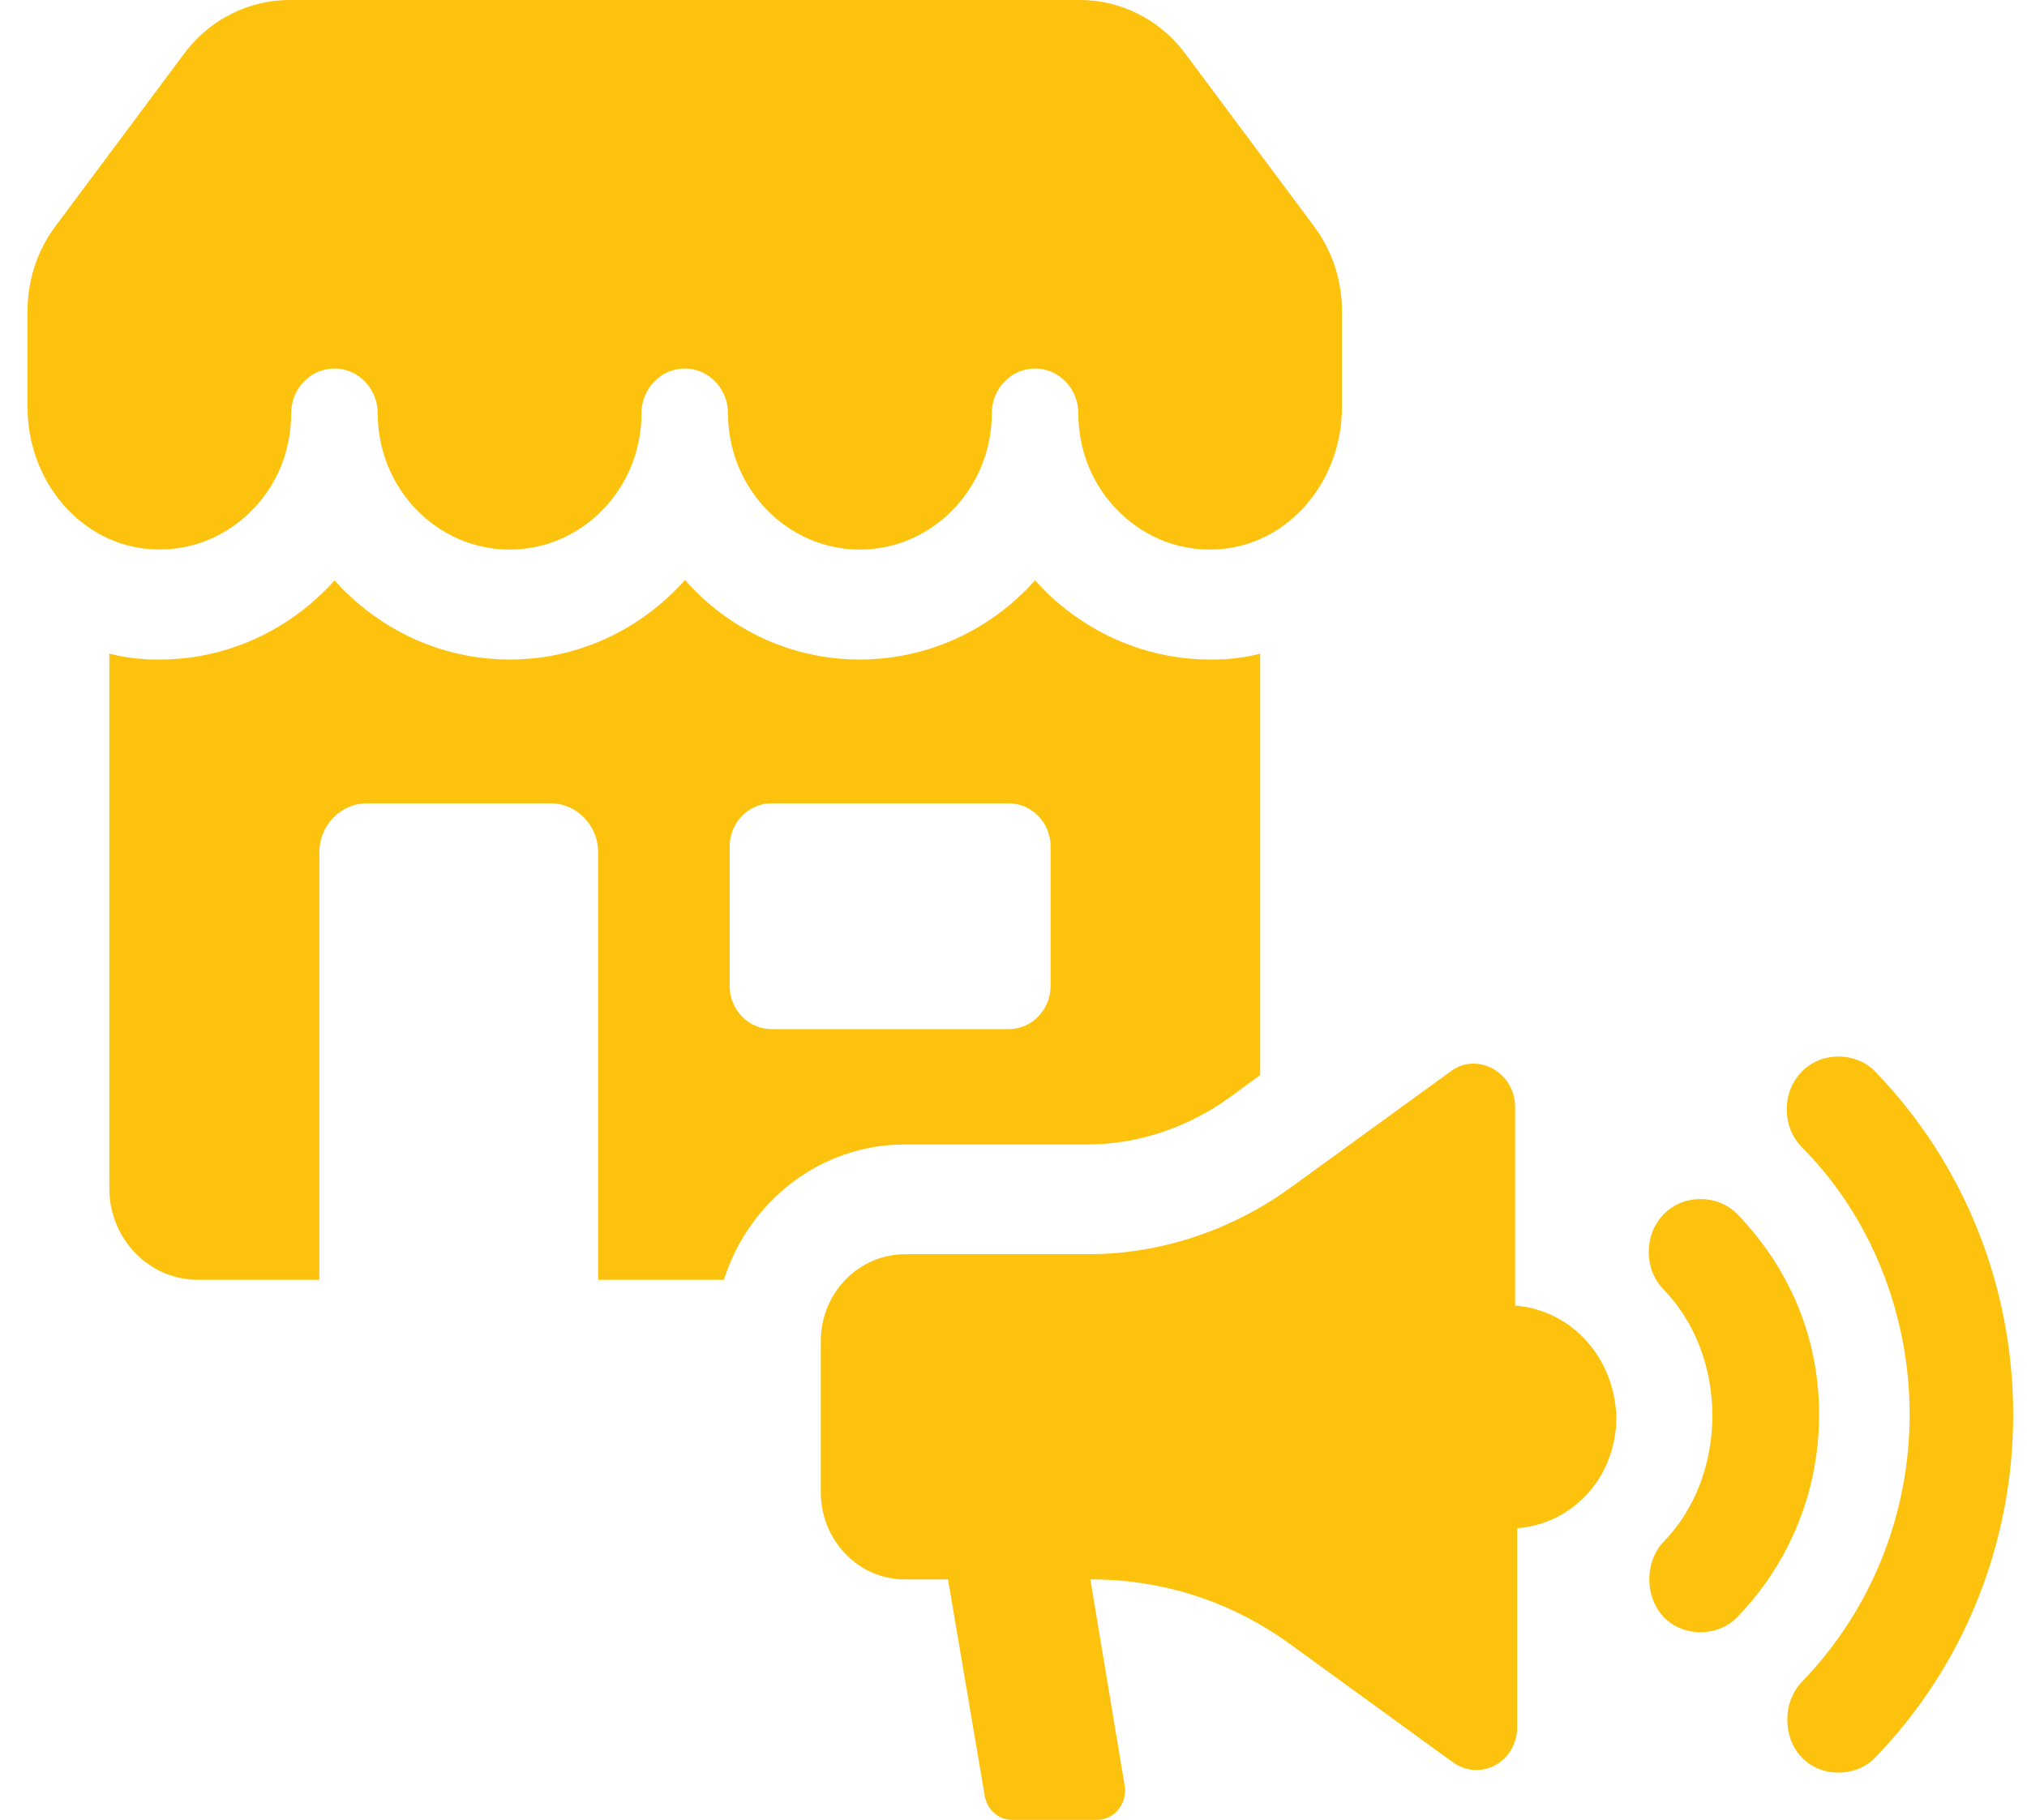
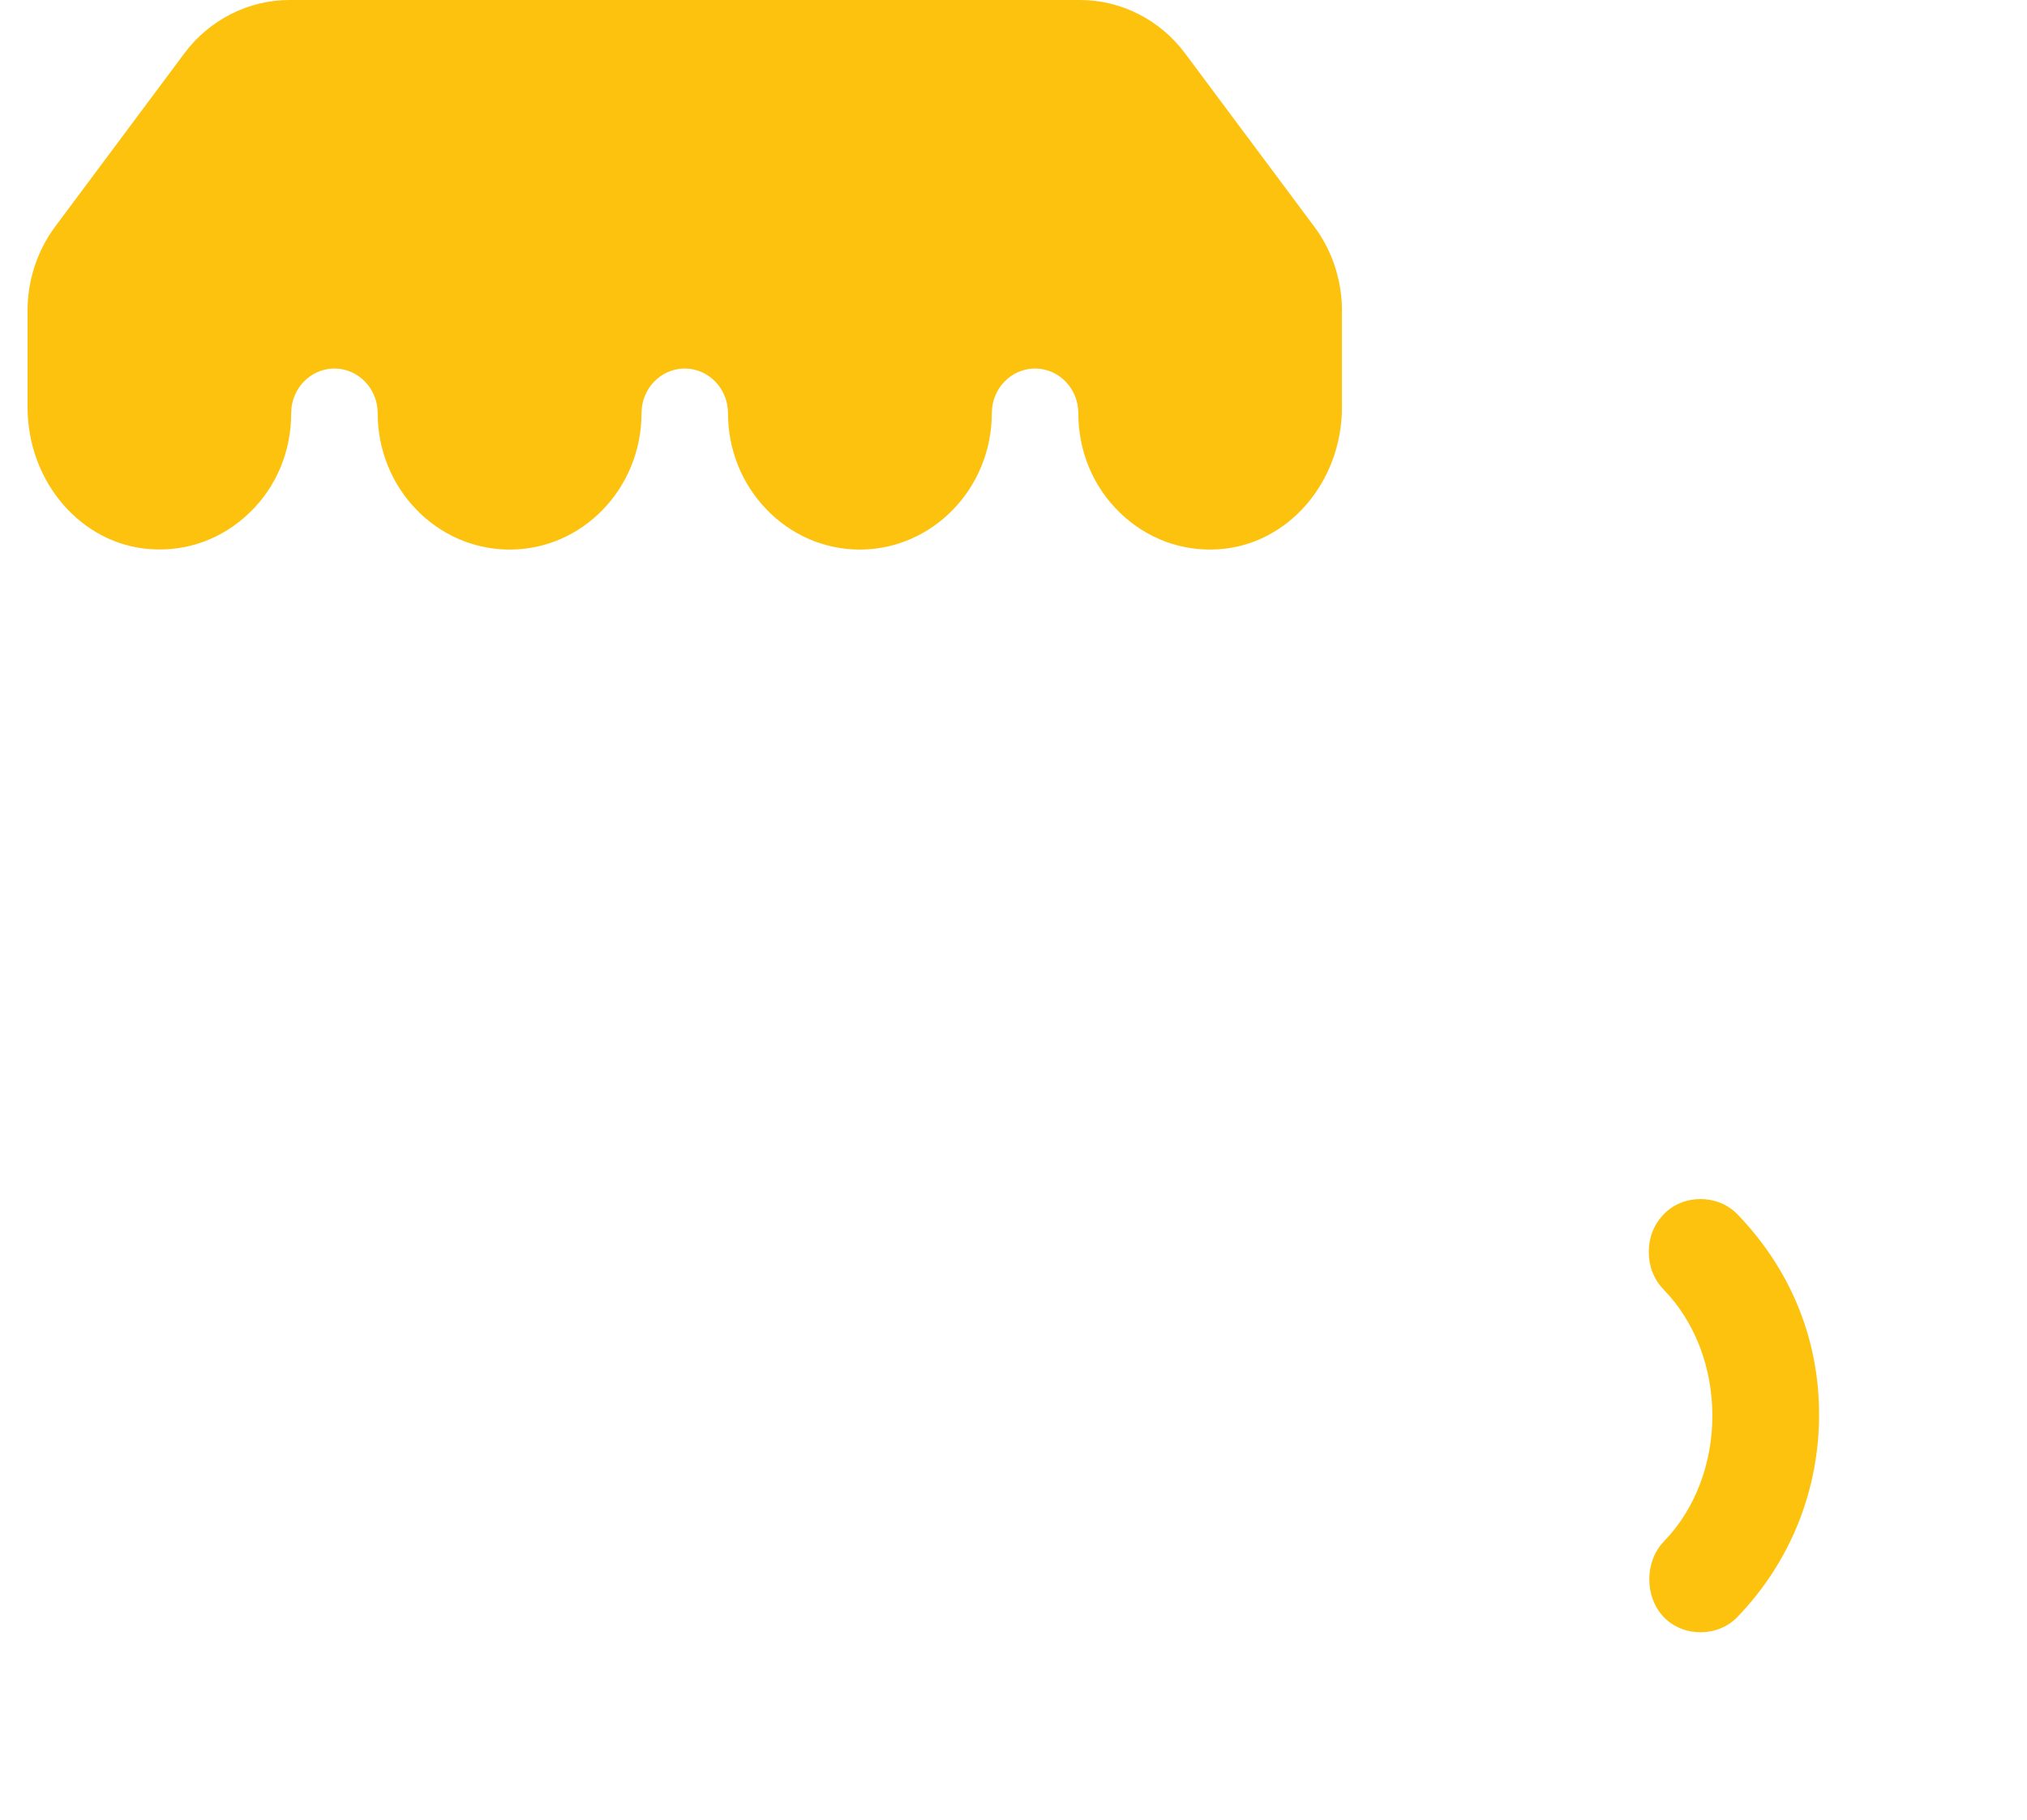
<svg xmlns="http://www.w3.org/2000/svg" width="49" height="44" viewBox="0 0 49 44" fill="none">
-   <path d="M26.307 27.668C27.505 27.668 28.722 27.259 29.722 26.534L30.463 25.991V15.803C30.196 15.874 29.919 15.915 29.641 15.935C29.513 15.945 29.384 15.945 29.256 15.945C27.79 15.945 26.396 15.372 25.316 14.34C25.218 14.238 25.117 14.135 25.019 14.033C23.97 15.21 22.456 15.945 20.784 15.945C19.112 15.945 17.607 15.21 16.559 14.023C15.5 15.21 13.996 15.945 12.322 15.945C10.648 15.945 9.145 15.21 8.087 14.033C7.998 14.135 7.898 14.238 7.79 14.34C6.722 15.372 5.325 15.945 3.86 15.945C3.732 15.945 3.602 15.945 3.474 15.935C3.187 15.915 2.91 15.874 2.643 15.803V28.733C2.643 29.95 3.602 30.942 4.781 30.942H7.719V20.609C7.719 19.955 8.235 19.422 8.868 19.422H13.311C13.945 19.422 14.46 19.955 14.46 20.609V30.942H17.499C18.103 29.039 19.834 27.67 21.873 27.67H26.307V27.668ZM17.638 23.838V20.465C17.638 19.892 18.093 19.422 18.648 19.422H24.387C24.942 19.422 25.396 19.892 25.396 20.465V23.838C25.396 24.411 24.942 24.881 24.387 24.881H18.648C18.093 24.881 17.638 24.411 17.638 23.838Z" fill="#FDC20E" />
  <path d="M6.032 12.397C6.685 11.767 7.039 10.911 7.039 9.99C7.039 9.393 7.507 8.91 8.084 8.91C8.662 8.91 9.13 9.395 9.13 9.99C9.13 11.809 10.56 13.287 12.321 13.287C14.082 13.287 15.508 11.809 15.508 9.99C15.508 9.393 15.975 8.91 16.553 8.91C17.13 8.91 17.598 9.395 17.598 9.99C17.598 11.809 19.029 13.287 20.785 13.287C22.54 13.287 23.976 11.809 23.976 9.99C23.976 9.393 24.444 8.91 25.021 8.91C25.599 8.91 26.067 9.395 26.067 9.99C26.067 10.911 26.423 11.767 27.074 12.397C27.722 13.024 28.572 13.34 29.466 13.279C31.135 13.167 32.44 11.658 32.44 9.844V7.507C32.44 6.781 32.205 6.064 31.778 5.489L28.646 1.288C28.044 0.48 27.099 0 26.111 0H6.993C6.007 0 5.06 0.48 4.458 1.288L1.327 5.487C0.901 6.062 0.666 6.779 0.666 7.505V9.843C0.666 11.656 1.97 13.165 3.639 13.277C4.535 13.338 5.383 13.023 6.032 12.396V12.397Z" fill="#FDC20E" />
-   <path d="M45.33 25.907C44.861 25.422 44.027 25.422 43.558 25.907C43.297 26.176 43.193 26.498 43.193 26.822C43.193 27.146 43.298 27.468 43.558 27.738C45.225 29.407 46.163 31.776 46.163 34.2C46.163 36.624 45.225 38.938 43.558 40.662C43.088 41.147 43.088 42.008 43.558 42.493C44.027 42.978 44.861 42.978 45.33 42.493C47.466 40.286 48.666 37.324 48.666 34.2C48.666 31.075 47.466 28.116 45.33 25.907Z" fill="#FDC20E" />
  <path d="M41.994 29.353C41.525 28.868 40.691 28.868 40.222 29.353C39.961 29.623 39.857 29.945 39.857 30.269C39.857 30.592 39.961 30.914 40.222 31.184C41.785 32.8 41.785 35.653 40.222 37.268C39.752 37.753 39.752 38.614 40.222 39.099C40.691 39.584 41.525 39.584 41.994 39.099C43.244 37.807 43.974 36.083 43.974 34.198C43.974 32.313 43.244 30.645 41.994 29.351V29.353Z" fill="#FDC20E" />
-   <path d="M36.626 31.56V26.768C36.626 25.907 35.688 25.422 35.062 25.907L31.205 28.707C29.797 29.731 28.077 30.323 26.305 30.323H21.875C20.78 30.323 19.842 31.238 19.842 32.423V36.085C19.842 37.216 20.728 38.185 21.875 38.185H22.917L23.803 43.408C23.855 43.732 24.116 44 24.48 44H26.514C26.93 44 27.244 43.624 27.191 43.193L26.358 38.185C28.13 38.185 29.797 38.724 31.257 39.801L35.113 42.601C35.791 43.086 36.677 42.601 36.677 41.74V36.948C38.032 36.839 39.074 35.709 39.074 34.256C39.022 32.801 37.98 31.671 36.624 31.564L36.626 31.56Z" fill="#FDC20E" />
</svg>